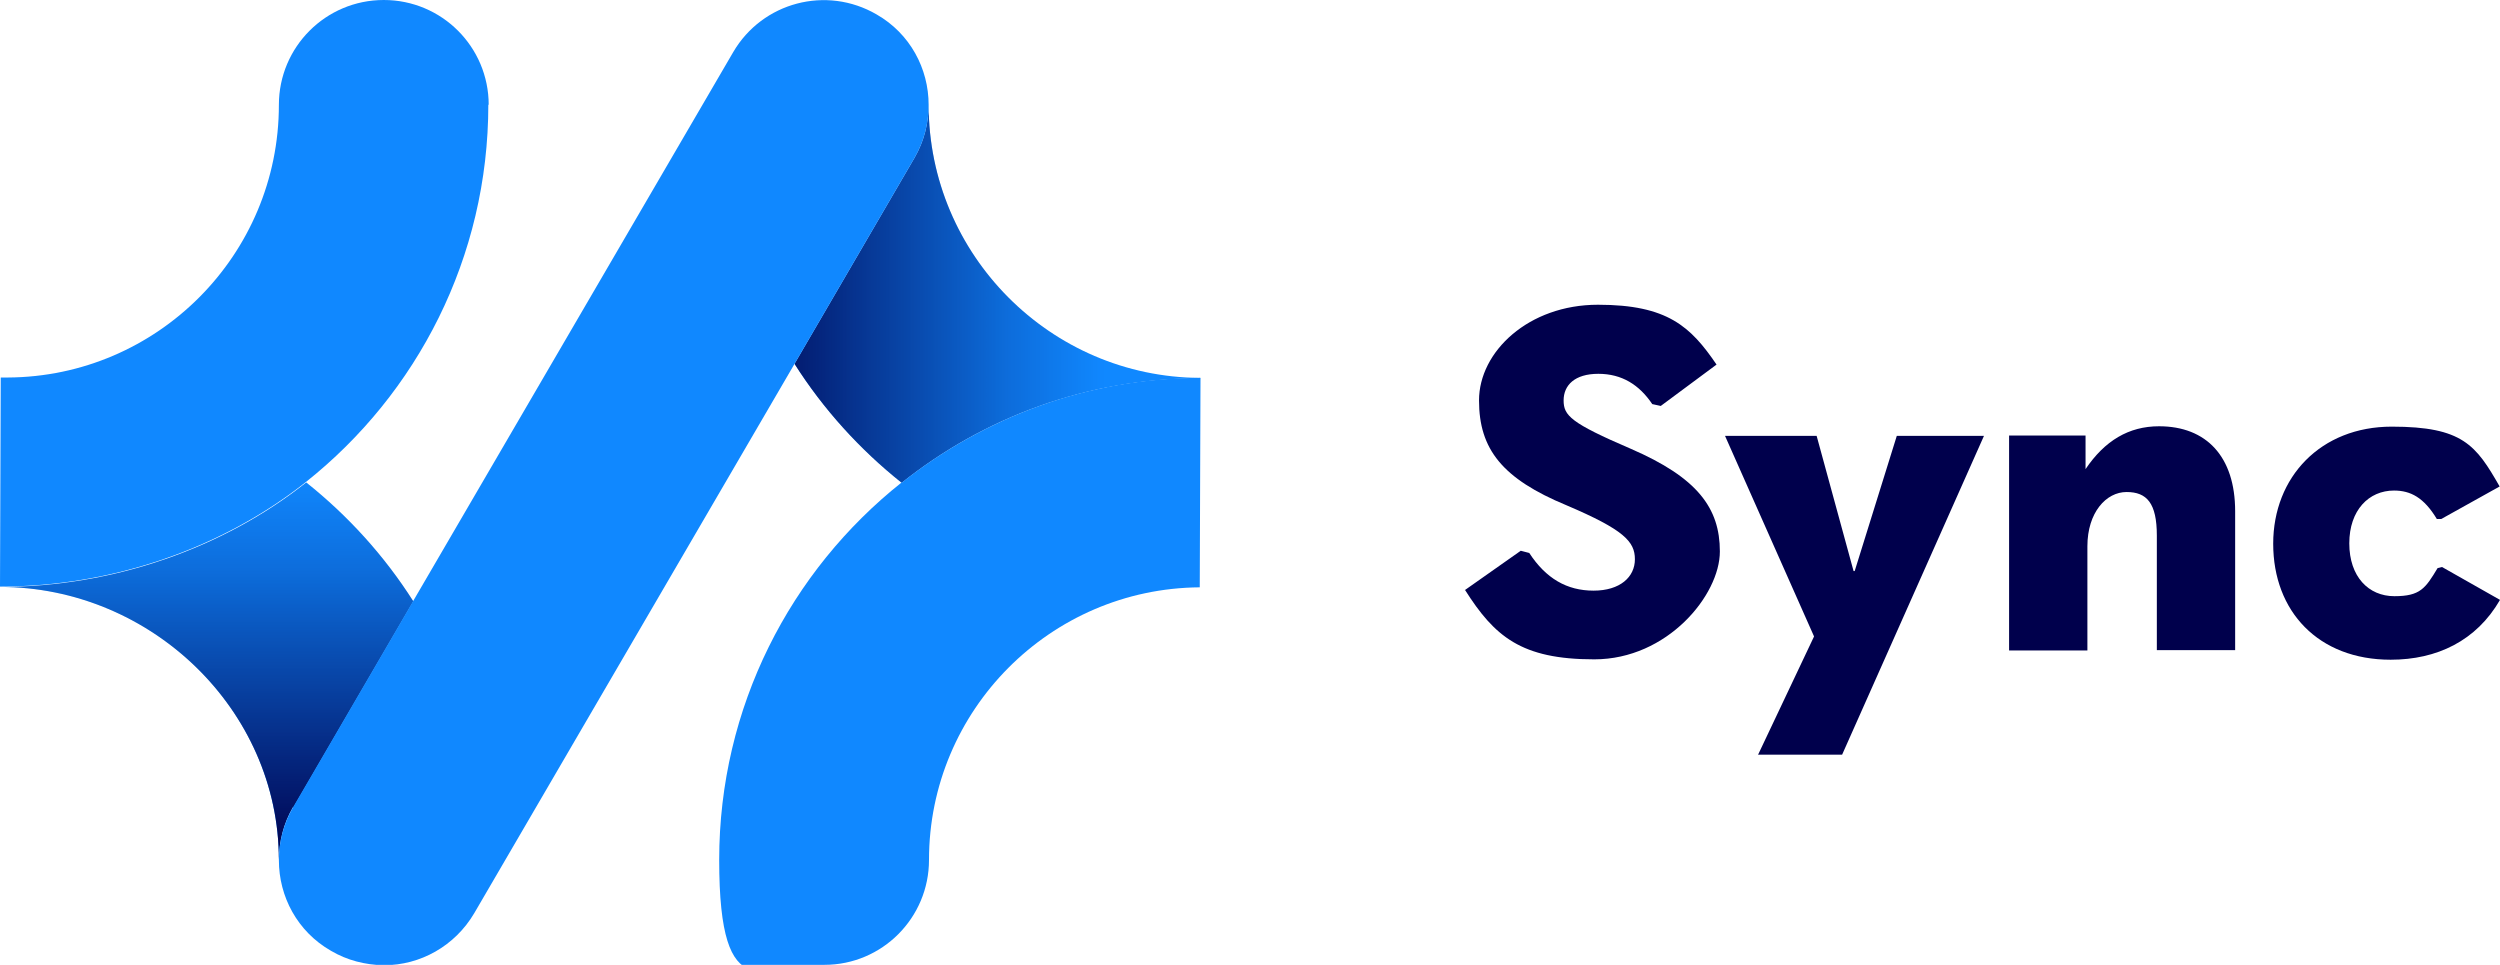
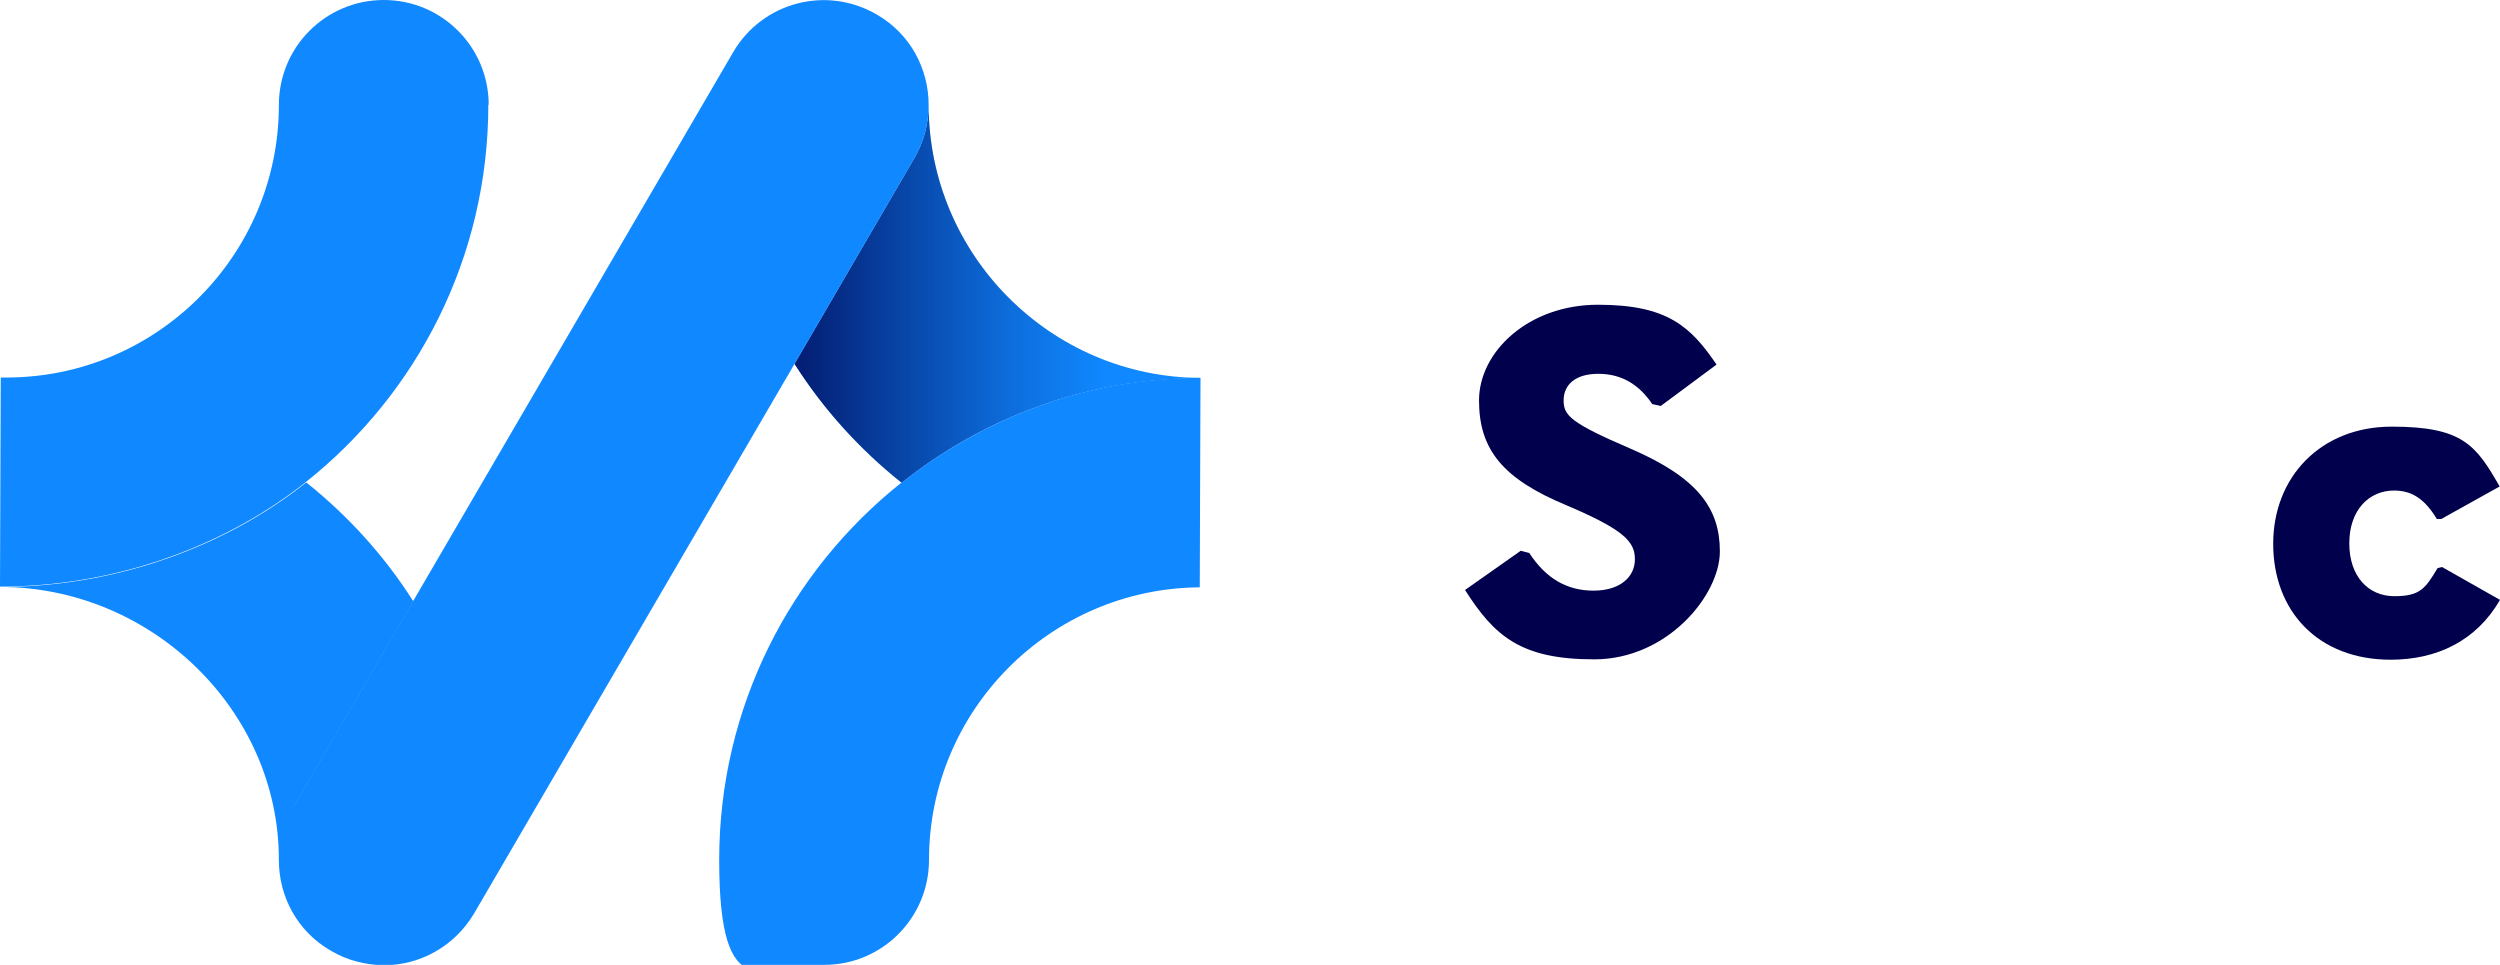
<svg xmlns="http://www.w3.org/2000/svg" id="Layer_2" data-name="Layer 2" version="1.1" viewBox="0 0 676.8 261.2">
  <defs>
    <style>
      .cls-1 {
        fill: #1088ff;
      }

      .cls-1, .cls-2, .cls-3, .cls-4 {
        stroke-width: 0px;
      }

      .cls-2 {
        fill: url(#linear-gradient);
      }

      .cls-3 {
        fill: #00004c;
      }

      .cls-4 {
        fill: url(#linear-gradient-2);
      }
    </style>
    <linearGradient id="linear-gradient" x1="55.9" y1="31.1" x2="55.9" y2="161.8" gradientTransform="translate(0 264) scale(1 -1)" gradientUnits="userSpaceOnUse">
      <stop offset="0" stop-color="#00004c" />
      <stop offset=".3" stop-color="#00004c" stop-opacity=".6" />
      <stop offset=".6" stop-color="#00004c" stop-opacity=".2" />
      <stop offset=".8" stop-color="#00004c" stop-opacity="0" />
    </linearGradient>
    <linearGradient id="linear-gradient-2" x1="194.6" y1="184.5" x2="325.3" y2="184.5" gradientTransform="translate(0 264) scale(1 -1)" gradientUnits="userSpaceOnUse">
      <stop offset="0" stop-color="#00004c" />
      <stop offset=".3" stop-color="#00004c" stop-opacity=".6" />
      <stop offset=".6" stop-color="#00004c" stop-opacity=".2" />
      <stop offset=".8" stop-color="#00004c" stop-opacity="0" />
    </linearGradient>
  </defs>
  <g id="Layer_1-2" data-name="Layer 1-2">
    <path class="cls-3" d="M396.5,159.8l15.2-10.7,2.3.6c4.5,6.9,10.2,10.2,17.4,10.2s11.2-3.7,11.2-8.5-3-8-18.5-14.6c-17.4-7.2-23.7-15.2-23.7-28.4s13.4-25.9,32.2-25.9,25.1,5.9,32.1,16.2l-15.1,11.2-2.3-.5c-3.5-5.2-8.2-8.2-14.6-8.2s-9.4,3.1-9.4,7.2,1.9,6.1,18.2,13.1c18,7.8,24.1,16,24.1,27.8s-14.2,29.2-34,29.2-27-6.2-35-18.8h0Z" />
-     <path class="cls-3" d="M476,204.2l15.1-31.9-24.1-54.3h24.8l10,36.6h.3l11.4-36.6h23.6l-38.4,86.3h-22.8,0Z" />
-     <path class="cls-3" d="M543.9,117.9h20.7v9.1c5.2-7.7,11.7-11.6,19.9-11.6,12.8,0,20.6,8.2,20.6,23v37.6h-21.2v-31c0-8.8-2.7-11.8-8.2-11.8s-10.6,5.5-10.6,14.7v28.2h-21.2v-58.2h0Z" />
    <path class="cls-3" d="M615.4,147.2c0-18.1,12.9-31.7,32.1-31.7s22.8,5,29.2,16.2l-15.8,8.8h-1.2c-3.5-5.8-7.1-7.7-11.6-7.7-6.8,0-12.1,5.3-12.1,14.3s5.2,14.3,12.2,14.3,8.4-2.1,11.7-7.6l1.2-.3,15.7,8.9c-6.4,11.1-17.1,16.2-29.6,16.2-19.6,0-31.8-13.1-31.8-31.4h0Z" />
-     <path class="cls-1" d="M79.4,218.6l32.5-55.8c-7.8-12.3-17.7-23.2-29-32.2C60.5,148.4,30.7,158.9,0,158.9H0c40.8,0,75.5,33.2,75.5,73.9h0c0-4.9,1.2-9.8,3.8-14.3Z" />
-     <path class="cls-2" d="M79.4,218.6l32.5-55.8c-7.8-12.3-17.7-23.2-29-32.2C60.5,148.4,30.7,158.9,0,158.9H0c40.8,0,75.5,33.2,75.5,73.9h0c0-4.9,1.2-9.8,3.8-14.3Z" />
+     <path class="cls-1" d="M79.4,218.6l32.5-55.8c-7.8-12.3-17.7-23.2-29-32.2C60.5,148.4,30.7,158.9,0,158.9H0c40.8,0,75.5,33.2,75.5,73.9h0Z" />
    <path class="cls-1" d="M324.9,102.3c-40.5-.2-73.5-33.3-73.5-73.9h0c0,4.9-1.2,9.8-3.8,14.3l-32.5,55.8c7.8,12.3,17.7,23.2,29,32.2,22.2-17.7,50.3-28.3,80.8-28.3h0Z" />
    <path class="cls-4" d="M324.9,102.3c-40.5-.2-73.5-33.3-73.5-73.9h0c0,4.9-1.2,9.8-3.8,14.3l-32.5,55.8c7.8,12.3,17.7,23.2,29,32.2,22.2-17.7,50.3-28.3,80.8-28.3h0Z" />
    <path class="cls-1" d="M132.3,28.4c0-15.7-12.7-28.4-28.4-28.4s-28.4,12.7-28.4,28.4c0,40.6-32.9,73.6-73.4,73.8-.1,0-.3,0-.4,0-.5,0-1,0-1.5,0l-.2,56.6h0c30.7,0,60.5-10.6,82.8-28.3,30.1-23.9,49.4-60.8,49.4-102.2h0Z" />
    <path class="cls-1" d="M244.1,130.6c-30.1,23.9-49.4,60.8-49.4,102.2s12.7,28.3,28.3,28.4h.2c15.6,0,28.3-12.7,28.3-28.4,0-40.5,32.8-73.5,73.3-73.8l.2-56.7c-30.5,0-58.6,10.7-80.8,28.3h0Z" />
    <path class="cls-1" d="M251.4,28.4c0-9.8-5-19.3-14.1-24.5-13.6-7.9-30.9-3.3-38.8,10.2l-86.7,148.7-32.5,55.8c-2.6,4.5-3.8,9.4-3.8,14.3,0,9.8,5,19.3,14.1,24.5,4.4,2.6,9.3,3.8,14.1,3.9h.3c9.7,0,19.1-5.1,24.4-14.1l86.7-148.7,32.5-55.8c2.6-4.5,3.8-9.4,3.8-14.3h0Z" />
  </g>
</svg>